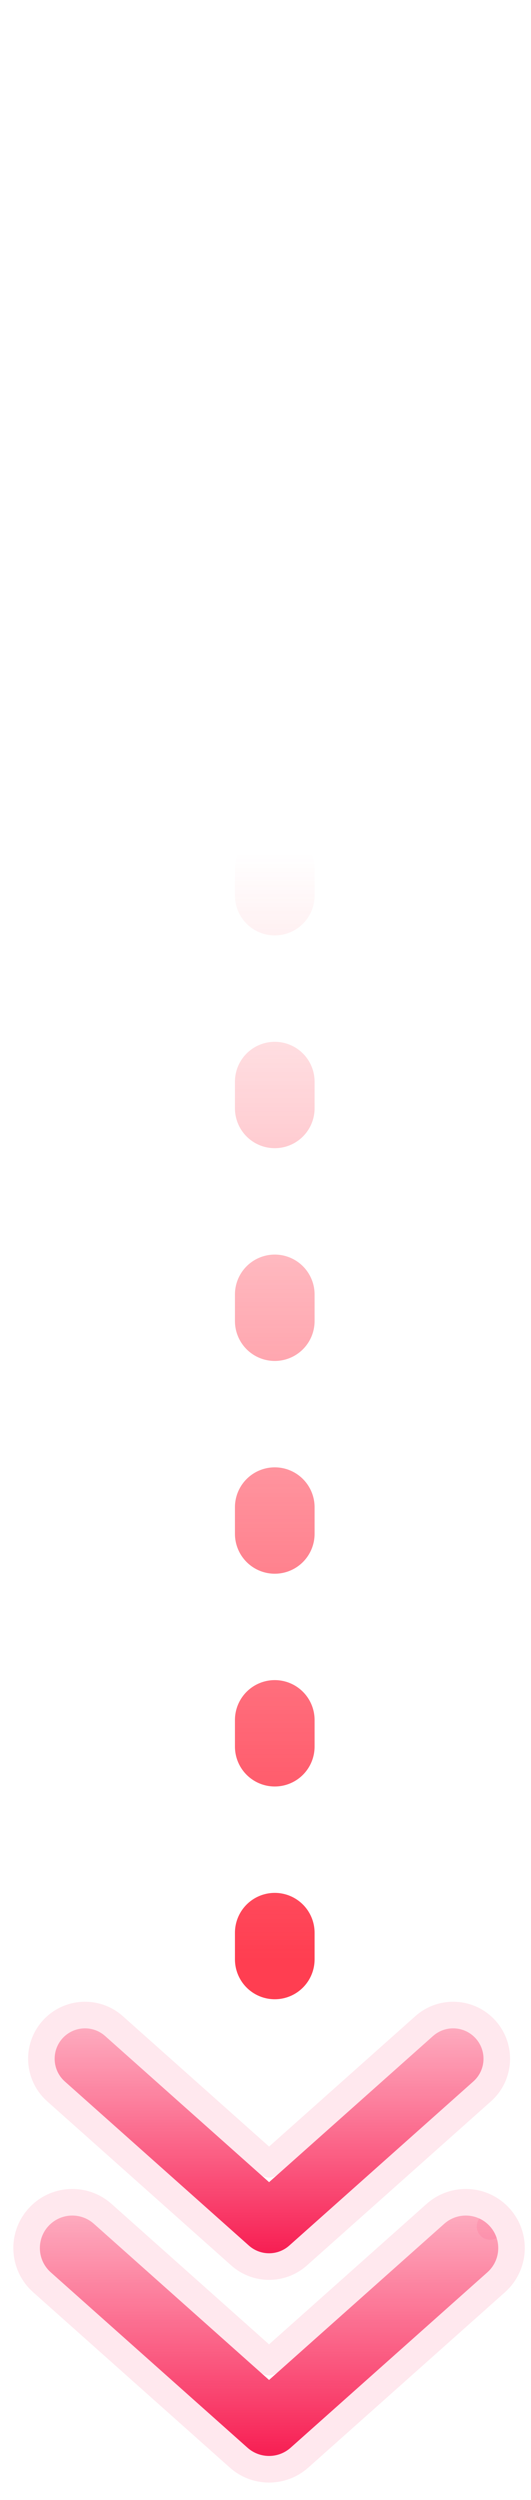
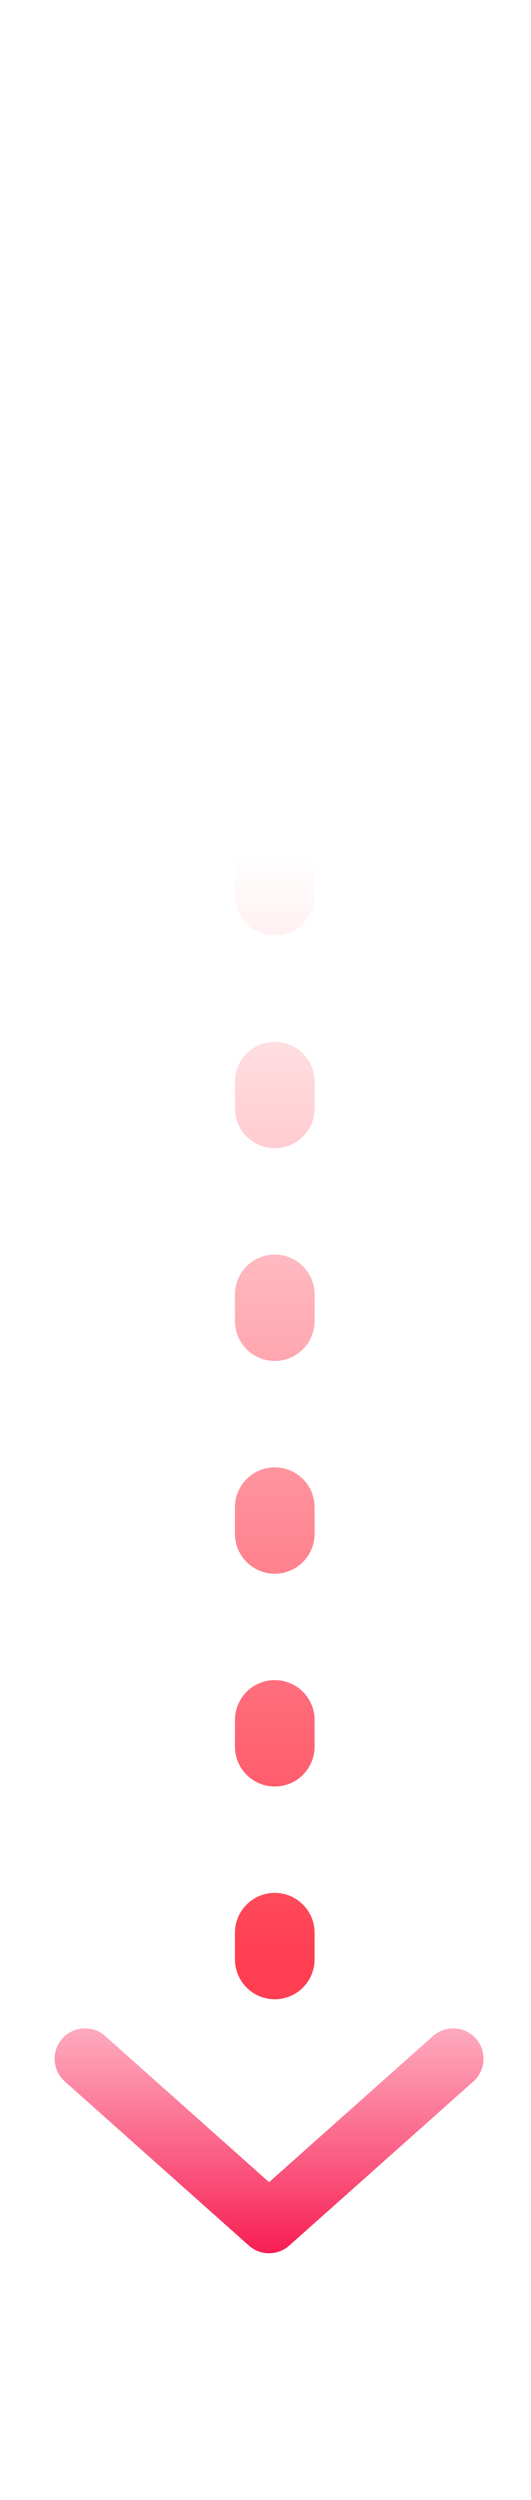
<svg xmlns="http://www.w3.org/2000/svg" width="20" height="94" viewBox="0 0 20 94" fill="none">
  <path d="M10.349 73.672L10.349 1.993" stroke="url(#paint0_linear_1681_2842)" stroke-width="3" stroke-linecap="round" stroke-dasharray="1 7" />
-   <path fill-rule="evenodd" clip-rule="evenodd" d="M18.457 83.714C18.906 84.218 18.861 84.99 18.357 85.439L10.946 92.035C10.483 92.447 9.785 92.447 9.322 92.035L1.911 85.439C1.407 84.99 1.362 84.218 1.811 83.714C2.26 83.21 3.032 83.165 3.536 83.614L10.134 89.487L16.732 83.614C17.236 83.165 18.008 83.21 18.457 83.714Z" fill="url(#paint1_linear_1681_2842)" />
-   <path d="M18.689 85.813C19.399 85.18 19.463 84.092 18.831 83.382L18.457 83.714L18.831 83.382C18.198 82.671 17.11 82.608 16.4 83.24L10.134 88.817L3.869 83.24C3.158 82.608 2.07 82.671 1.438 83.382C0.805 84.092 0.869 85.18 1.579 85.813L8.989 92.409C9.642 92.99 10.626 92.99 11.279 92.409L18.689 85.813Z" stroke="#FF3F6D" stroke-opacity="0.12" stroke-linecap="round" stroke-linejoin="round" />
  <path fill-rule="evenodd" clip-rule="evenodd" d="M17.922 76.649C18.342 77.12 18.3 77.843 17.828 78.263L10.895 84.434C10.461 84.82 9.808 84.82 9.374 84.434L2.441 78.263C1.97 77.843 1.928 77.12 2.347 76.649C2.767 76.177 3.49 76.135 3.961 76.555L10.135 82.05L16.308 76.555C16.78 76.135 17.502 76.177 17.922 76.649Z" fill="url(#paint2_linear_1681_2842)" />
-   <path d="M18.161 78.636C18.838 78.033 18.899 76.994 18.296 76.316C17.692 75.638 16.654 75.578 15.976 76.181L10.135 81.38L4.294 76.181C3.616 75.578 2.577 75.638 1.974 76.316C1.371 76.994 1.431 78.033 2.109 78.636L9.042 84.808C9.665 85.362 10.604 85.362 11.227 84.808L18.161 78.636Z" stroke="#FF3F6D" stroke-opacity="0.12" stroke-linecap="round" stroke-linejoin="round" />
  <defs>
    <linearGradient id="paint0_linear_1681_2842" x1="10.349" y1="73.672" x2="10.349" y2="32.072" gradientUnits="userSpaceOnUse">
      <stop stop-color="#FF3E51" />
      <stop offset="1" stop-color="#FF3E51" stop-opacity="0" />
    </linearGradient>
    <linearGradient id="paint1_linear_1681_2842" x1="10.134" y1="92.344" x2="10.134" y2="76.944" gradientUnits="userSpaceOnUse">
      <stop stop-color="#F71E52" />
      <stop offset="1" stop-color="#FF3F6D" stop-opacity="0" />
    </linearGradient>
    <linearGradient id="paint2_linear_1681_2842" x1="10.135" y1="84.723" x2="10.135" y2="70.314" gradientUnits="userSpaceOnUse">
      <stop stop-color="#F71E52" />
      <stop offset="1" stop-color="#FF3F6D" stop-opacity="0" />
    </linearGradient>
  </defs>
</svg>